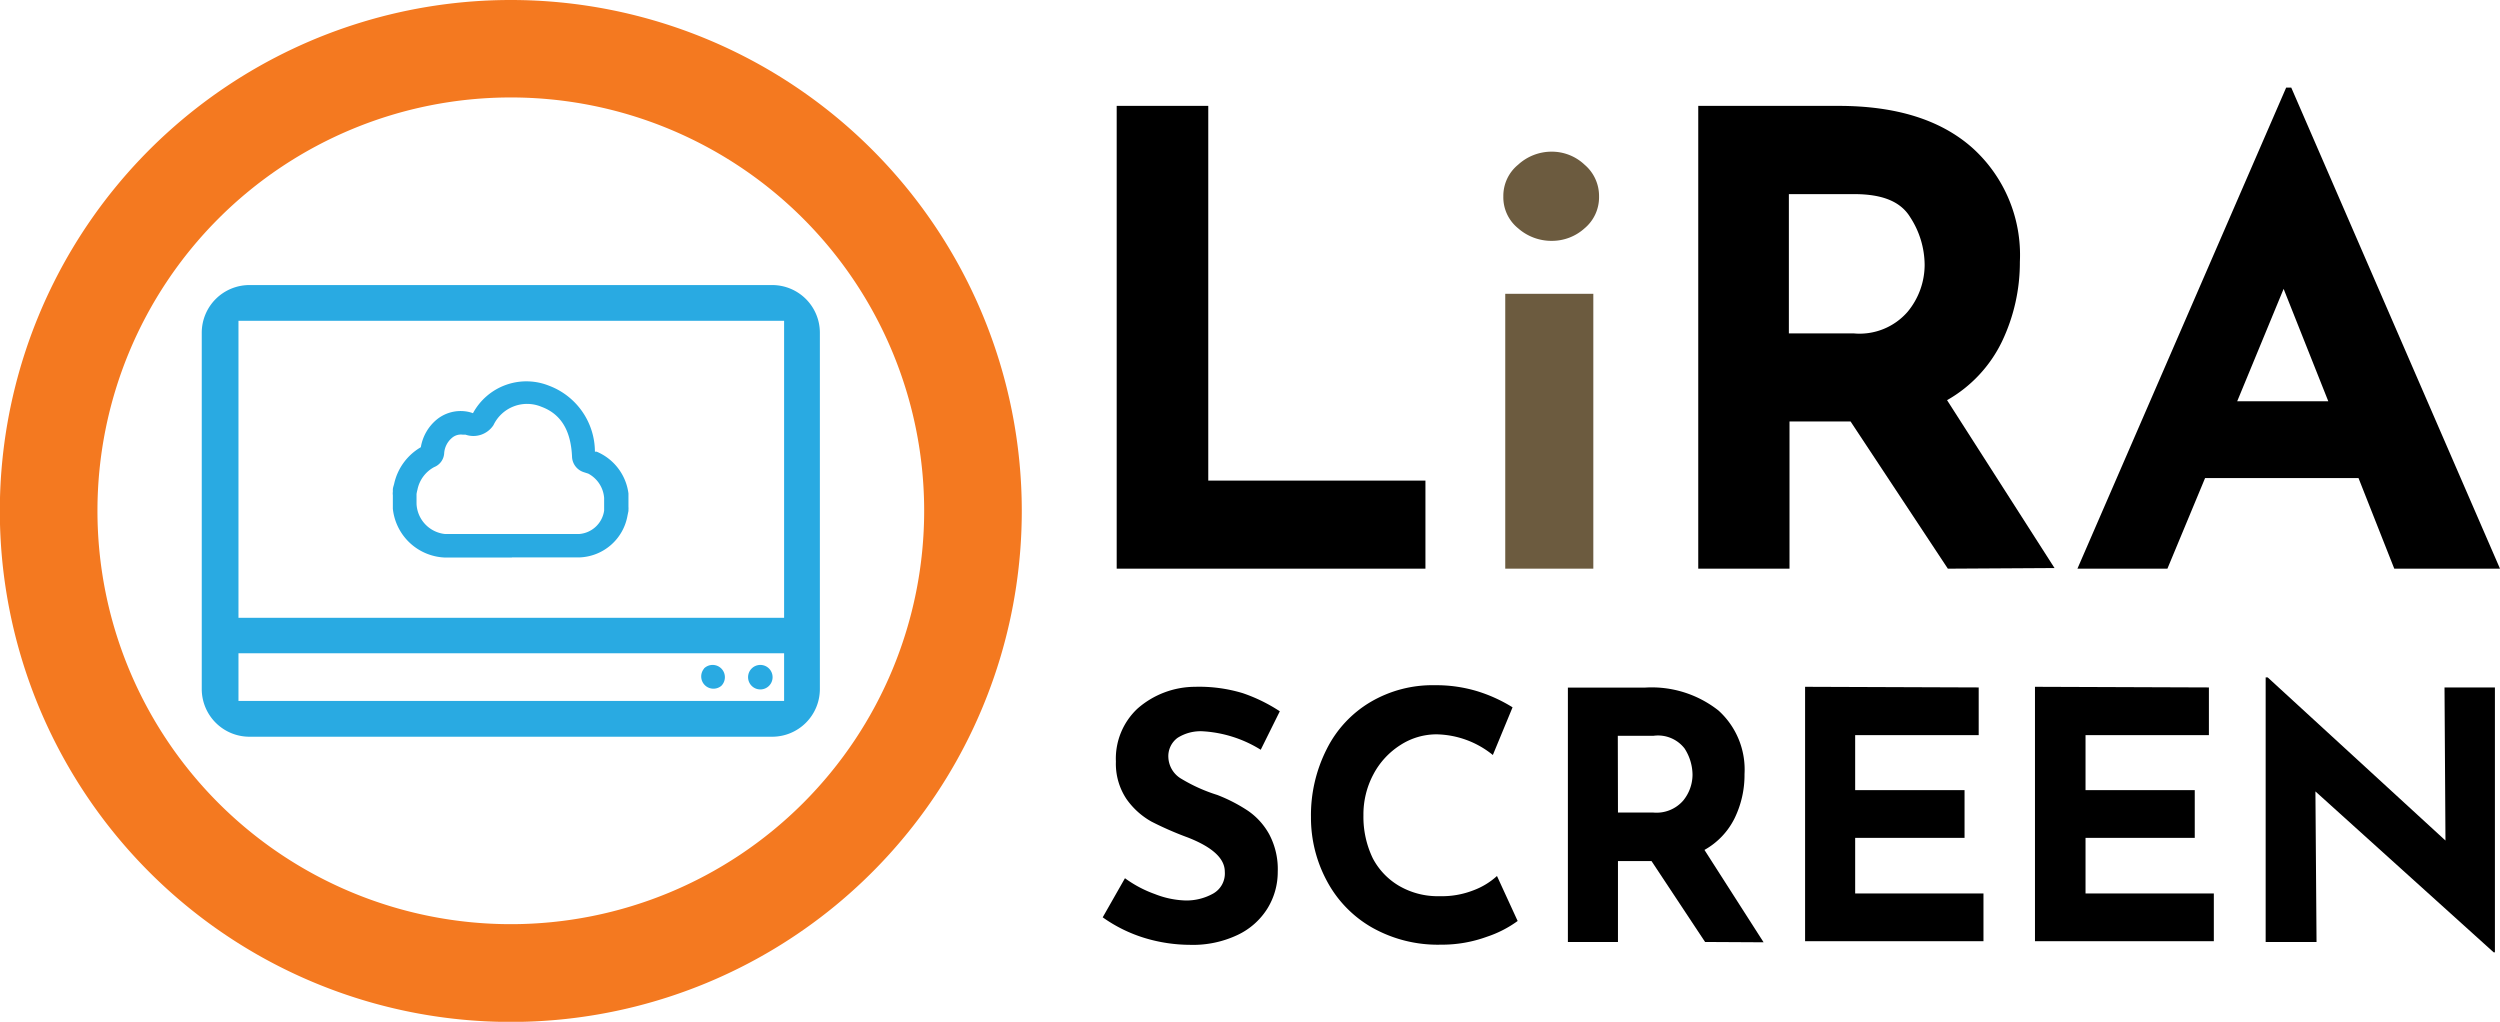
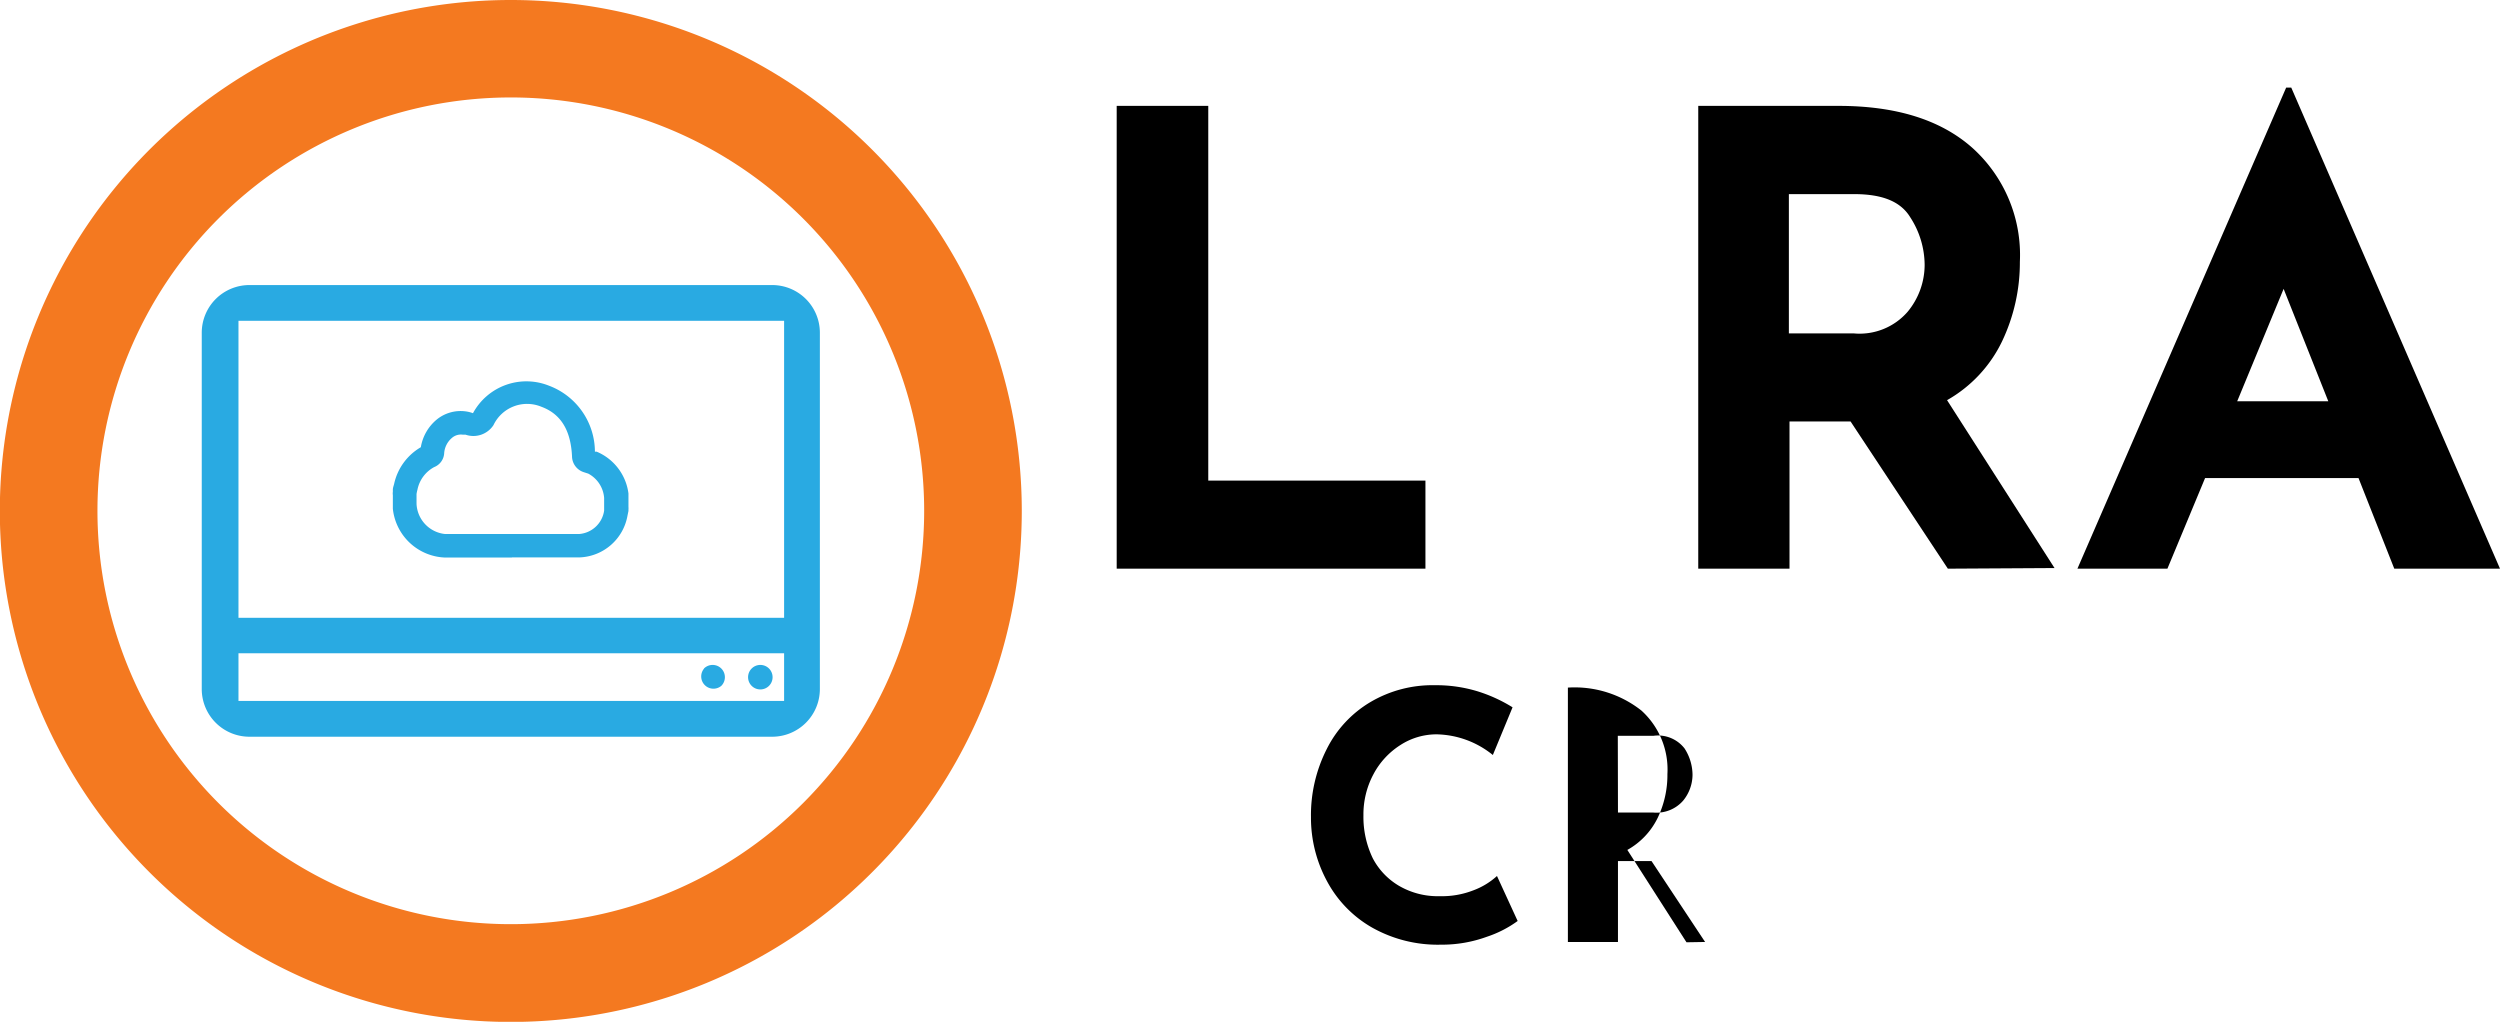
<svg xmlns="http://www.w3.org/2000/svg" id="Layer_1" data-name="Layer 1" viewBox="0 0 157.25 64.27">
  <defs>
    <style>.cls-1{fill:#f47920;}.cls-1,.cls-2{fill-rule:evenodd;}.cls-2{fill:#29aae2;}.cls-3{fill:#6c5b3f;}</style>
  </defs>
  <title>main-logo</title>
  <path class="cls-1" d="M32.13,0A32.14,32.14,0,1,0,64.27,32.13,32.14,32.14,0,0,0,32.13,0Zm0,58.13a26,26,0,1,1,26-26A26,26,0,0,1,32.13,58.13Z" />
  <path class="cls-2" d="M48.57,17.93H15.69a3,3,0,0,0-3,3V43.34a3,3,0,0,0,3,3H48.57a3,3,0,0,0,3-3V20.92A3,3,0,0,0,48.57,17.93Zm.75,26.16H15v-3H49.32Zm0-5.23H15V20.18H49.32ZM32.2,35.07H28A3.43,3.43,0,0,1,24.71,32l0-.1v-.76a.65.65,0,0,1,0-.2V30.8c0-.12.05-.24.08-.36a3.54,3.54,0,0,1,1.68-2.31,2.87,2.87,0,0,1,1-1.74,2.38,2.38,0,0,1,1.78-.52,2.15,2.15,0,0,1,.5.12l0,0a3.82,3.82,0,0,1,4.78-1.73,4.45,4.45,0,0,1,2.89,4.15l.11,0a3.31,3.31,0,0,1,2,2.63l0,.11v.73a1.1,1.1,0,0,1,0,.18l0,.08-.06.29a3.18,3.18,0,0,1-3,2.63H32.2ZM28,33.59h8.42A1.72,1.72,0,0,0,38,32.12c0-.09,0-.17,0-.25V31.4h0v-.08A1.89,1.89,0,0,0,37,29.79l-.28-.09a1.06,1.06,0,0,1-.74-1c-.08-1.65-.71-2.67-1.94-3.12a2.34,2.34,0,0,0-3,1.16,1.51,1.51,0,0,1-1.76.6l-.18,0a.86.86,0,0,0-.68.21,1.39,1.39,0,0,0-.48.94,1,1,0,0,1-.63.89,2.07,2.07,0,0,0-1.05,1.41,2.8,2.8,0,0,0-.06.28v.54l0,.08A2,2,0,0,0,28,33.59Zm10.07-1.73Zm0-.07Zm-11.92-.62ZM47.28,42.05a.77.77,0,0,1,1.09,1.09A.77.77,0,0,1,47.28,42.05Zm-3,0a.77.77,0,0,1,1.09,1.09A.77.77,0,0,1,44.29,42.05Z" />
  <path d="M76,6.66V30.23H89.66v5.54H70.24V6.66Z" />
-   <path class="cls-3" d="M95.49,10.36a3.11,3.11,0,0,1,2.12-.82,3,3,0,0,1,2.06.82,2.58,2.58,0,0,1,.91,2,2.54,2.54,0,0,1-.91,2,3.06,3.06,0,0,1-2.06.79,3.17,3.17,0,0,1-2.12-.79,2.5,2.5,0,0,1-.93-2A2.53,2.53,0,0,1,95.49,10.36Zm4.73,8.12V35.77H94.68V18.48Z" />
  <path d="M122.52,35.77l-6.12-9.26h-3.84v9.26h-5.74V6.66h8.82c3.62,0,6.42.87,8.41,2.63a9.06,9.06,0,0,1,3,7.18,11.54,11.54,0,0,1-1.12,5,8.46,8.46,0,0,1-3.46,3.7l6.76,10.56Zm-10-14.8h4.07a4,4,0,0,0,3.4-1.36,4.64,4.64,0,0,0,1.07-2.95,5.55,5.55,0,0,0-.91-3c-.61-1-1.78-1.45-3.52-1.45h-4.11Z" />
  <path d="M148.35,30.07H138.7l-2.37,5.7h-5.66L143.8,5.51h.32l13.13,30.26H150.6Zm-1.9-4.83-2.81-7.07-2.92,7.07Z" />
-   <path d="M75.69,46a2.7,2.7,0,0,0-1.62.41,1.43,1.43,0,0,0-.58,1.24A1.64,1.64,0,0,0,74.33,49,10.29,10.29,0,0,0,76.56,50a10,10,0,0,1,1.94,1,4.31,4.31,0,0,1,1.33,1.47,4.67,4.67,0,0,1,.54,2.37,4.37,4.37,0,0,1-.64,2.29,4.44,4.44,0,0,1-1.89,1.68,6.55,6.55,0,0,1-3,.62A9.93,9.93,0,0,1,72,59a9.15,9.15,0,0,1-2.64-1.3l1.4-2.46a7.38,7.38,0,0,0,1.89,1,5.68,5.68,0,0,0,1.91.4,3.45,3.45,0,0,0,1.74-.43,1.45,1.45,0,0,0,.74-1.38c0-.83-.77-1.54-2.32-2.15a20.61,20.61,0,0,1-2.29-1,4.75,4.75,0,0,1-1.58-1.43,4,4,0,0,1-.66-2.35,4.31,4.31,0,0,1,1.36-3.33,5.51,5.51,0,0,1,3.62-1.37,9.42,9.42,0,0,1,3,.4,10.25,10.25,0,0,1,2.33,1.14l-1.2,2.42A7.75,7.75,0,0,0,75.69,46Z" />
  <path d="M93.53,58.92a8.25,8.25,0,0,1-2.9.5,8.41,8.41,0,0,1-4.35-1.09,7.33,7.33,0,0,1-2.82-2.92,8.38,8.38,0,0,1-1-4,9.18,9.18,0,0,1,1-4.31,7.14,7.14,0,0,1,2.74-2.94,7.68,7.68,0,0,1,4.06-1.06,8.9,8.9,0,0,1,2.7.39,9.52,9.52,0,0,1,2.18,1l-1.24,3a5.78,5.78,0,0,0-3.53-1.3,4.18,4.18,0,0,0-2.28.67,4.87,4.87,0,0,0-1.7,1.84,5.35,5.35,0,0,0-.63,2.58,6,6,0,0,0,.59,2.71A4.36,4.36,0,0,0,88,55.72a4.84,4.84,0,0,0,2.55.65A5.44,5.44,0,0,0,92.68,56a4.55,4.55,0,0,0,1.48-.9l1.3,2.83A7,7,0,0,1,93.53,58.92Z" />
-   <path d="M107.25,59.25l-3.37-5.09h-2.11v5.09H98.62v-16h4.85a6.78,6.78,0,0,1,4.62,1.44,5,5,0,0,1,1.64,4,6.21,6.21,0,0,1-.62,2.77,4.62,4.62,0,0,1-1.9,2l3.72,5.81Zm-5.48-8.14H104a2.22,2.22,0,0,0,1.87-.75,2.59,2.59,0,0,0,.59-1.62,3.09,3.09,0,0,0-.5-1.66,2.11,2.11,0,0,0-1.94-.8h-2.26Z" />
-   <path d="M124.46,43.24v3h-7.77V49.7h6.88v3h-6.88V56.2h8.07v3H113.54v-16Z" />
-   <path d="M138.94,43.24v3h-7.76V49.7h6.87v3h-6.87V56.2h8.07v3H128v-16Z" />
-   <path d="M156.93,43.24V59.9h-.08L145.64,49.78l.07,9.47h-3.2V42.61h.13l11.18,10.26-.06-9.63Z" />
+   <path d="M107.25,59.25l-3.37-5.09h-2.11v5.09H98.62v-16a6.78,6.78,0,0,1,4.62,1.44,5,5,0,0,1,1.64,4,6.21,6.21,0,0,1-.62,2.77,4.62,4.62,0,0,1-1.9,2l3.72,5.81Zm-5.48-8.14H104a2.22,2.22,0,0,0,1.87-.75,2.59,2.59,0,0,0,.59-1.62,3.09,3.09,0,0,0-.5-1.66,2.11,2.11,0,0,0-1.94-.8h-2.26Z" />
</svg>